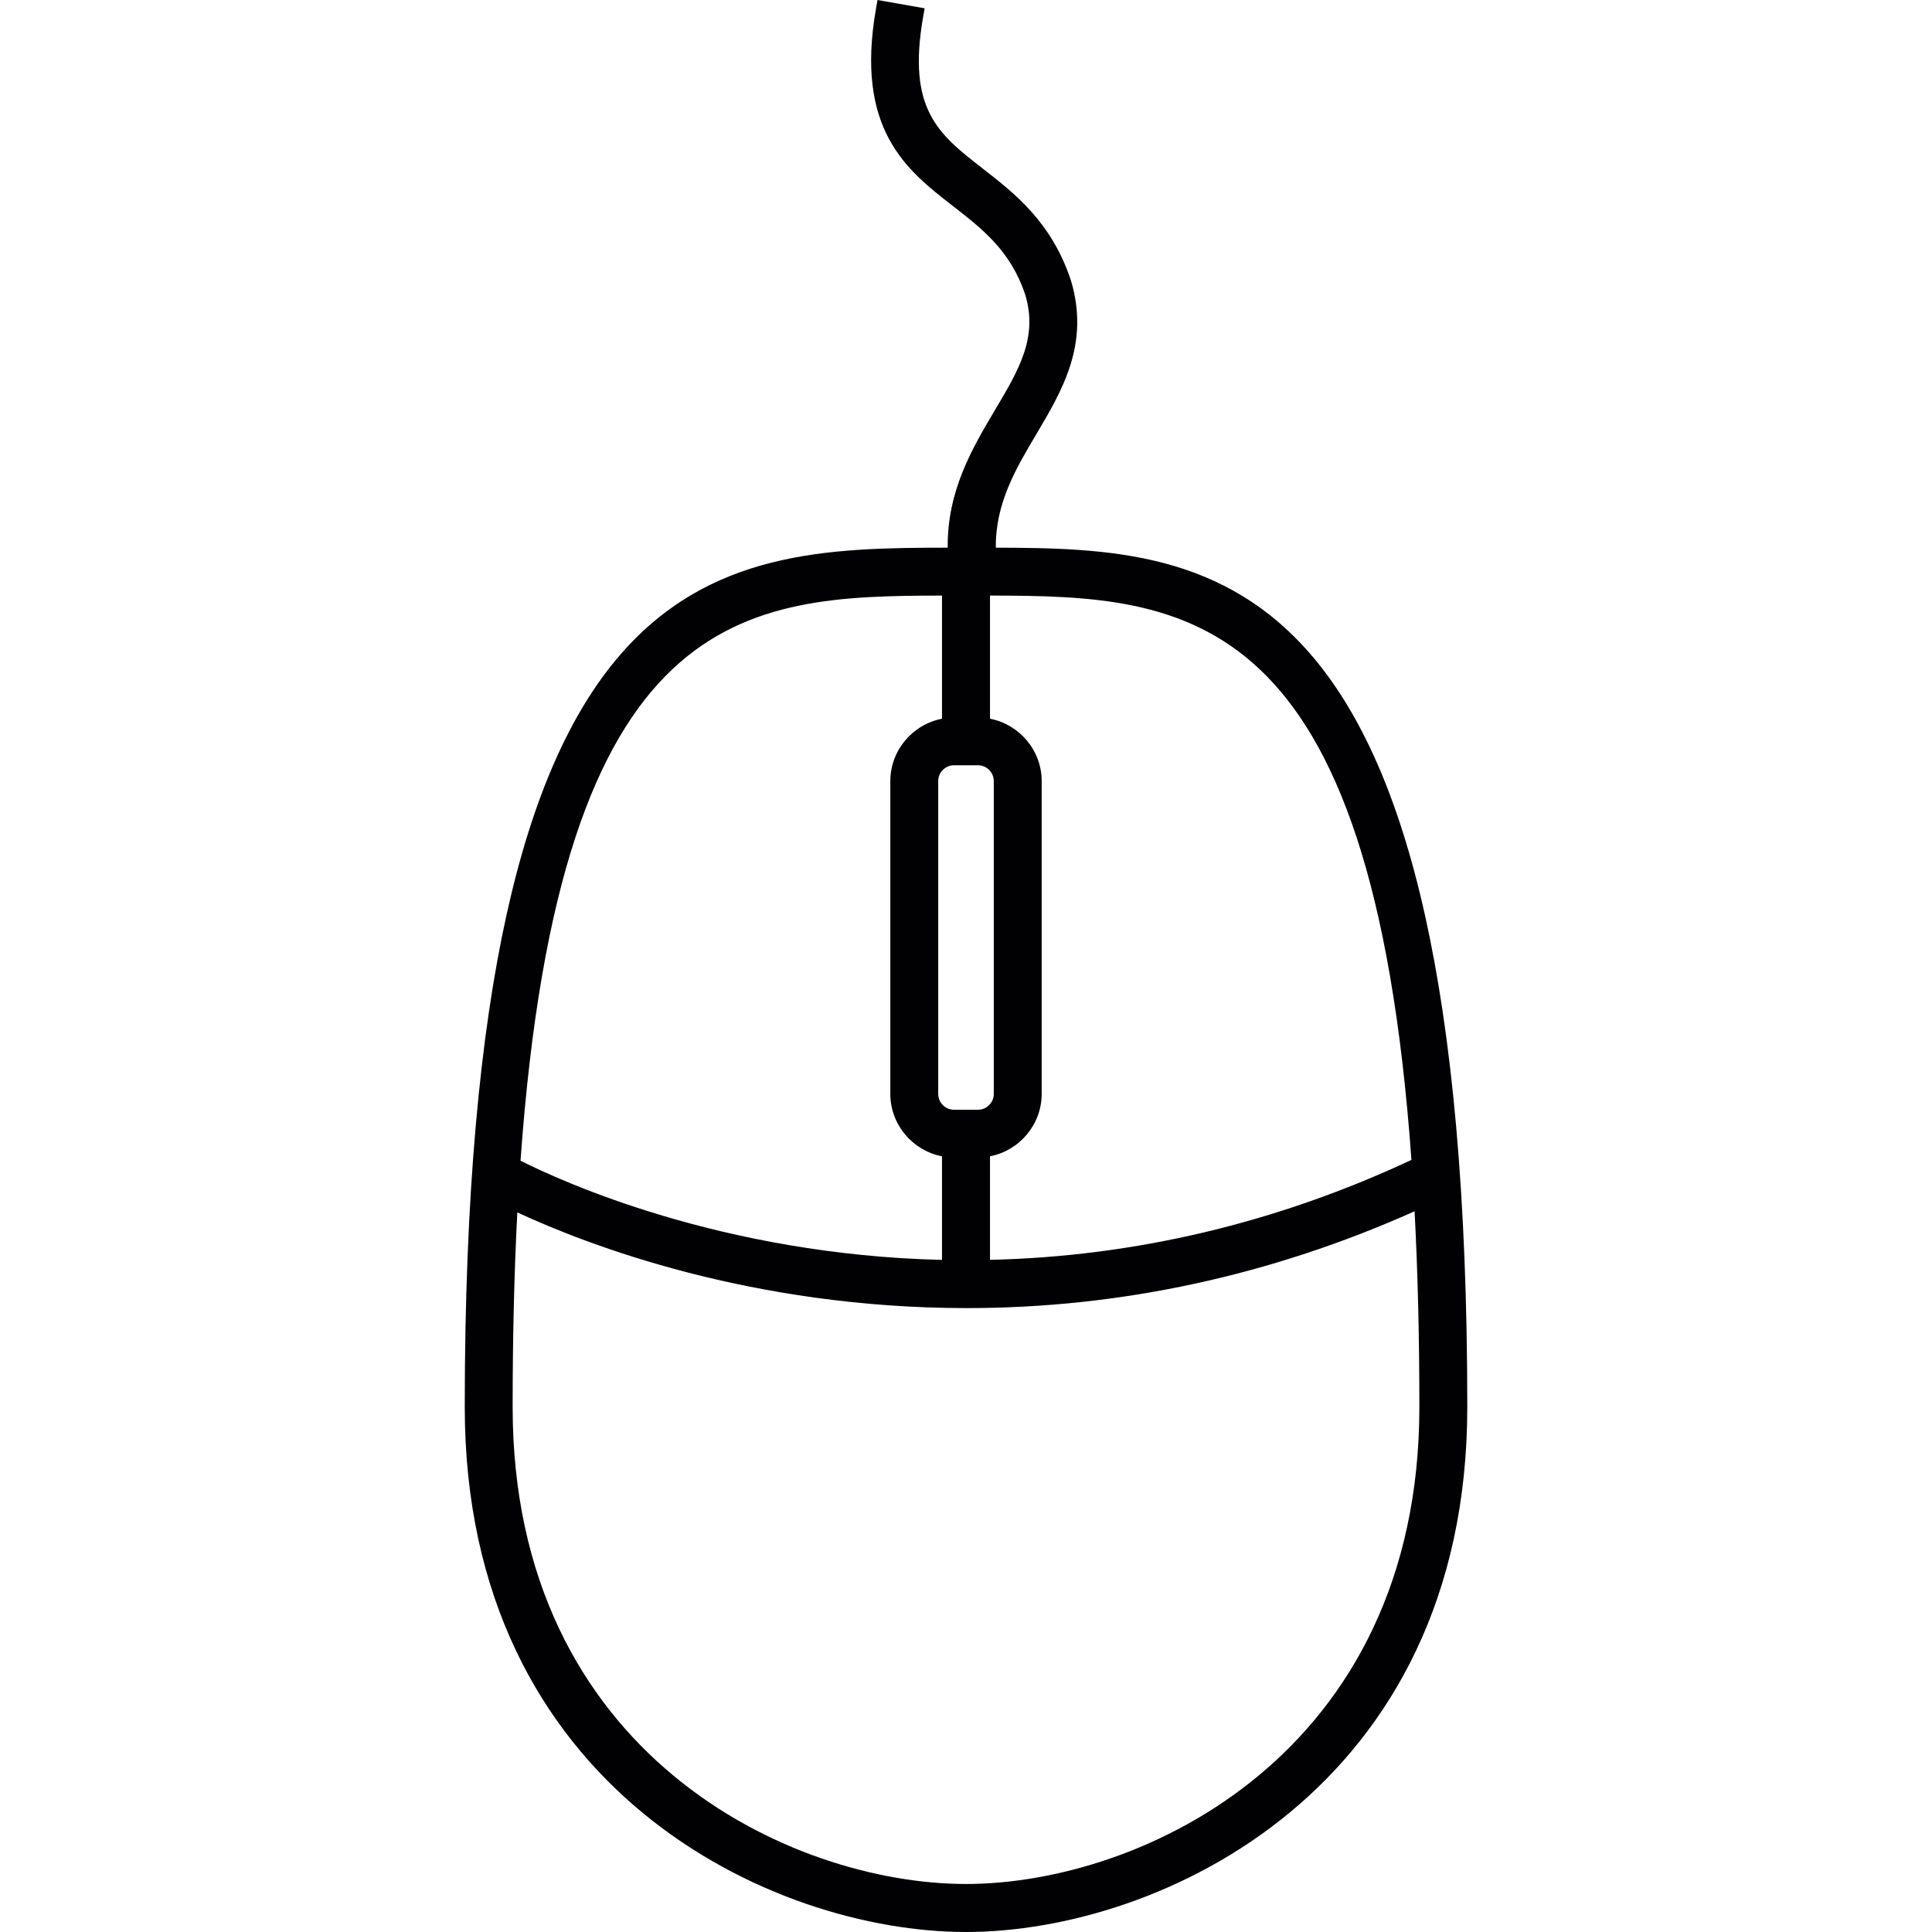
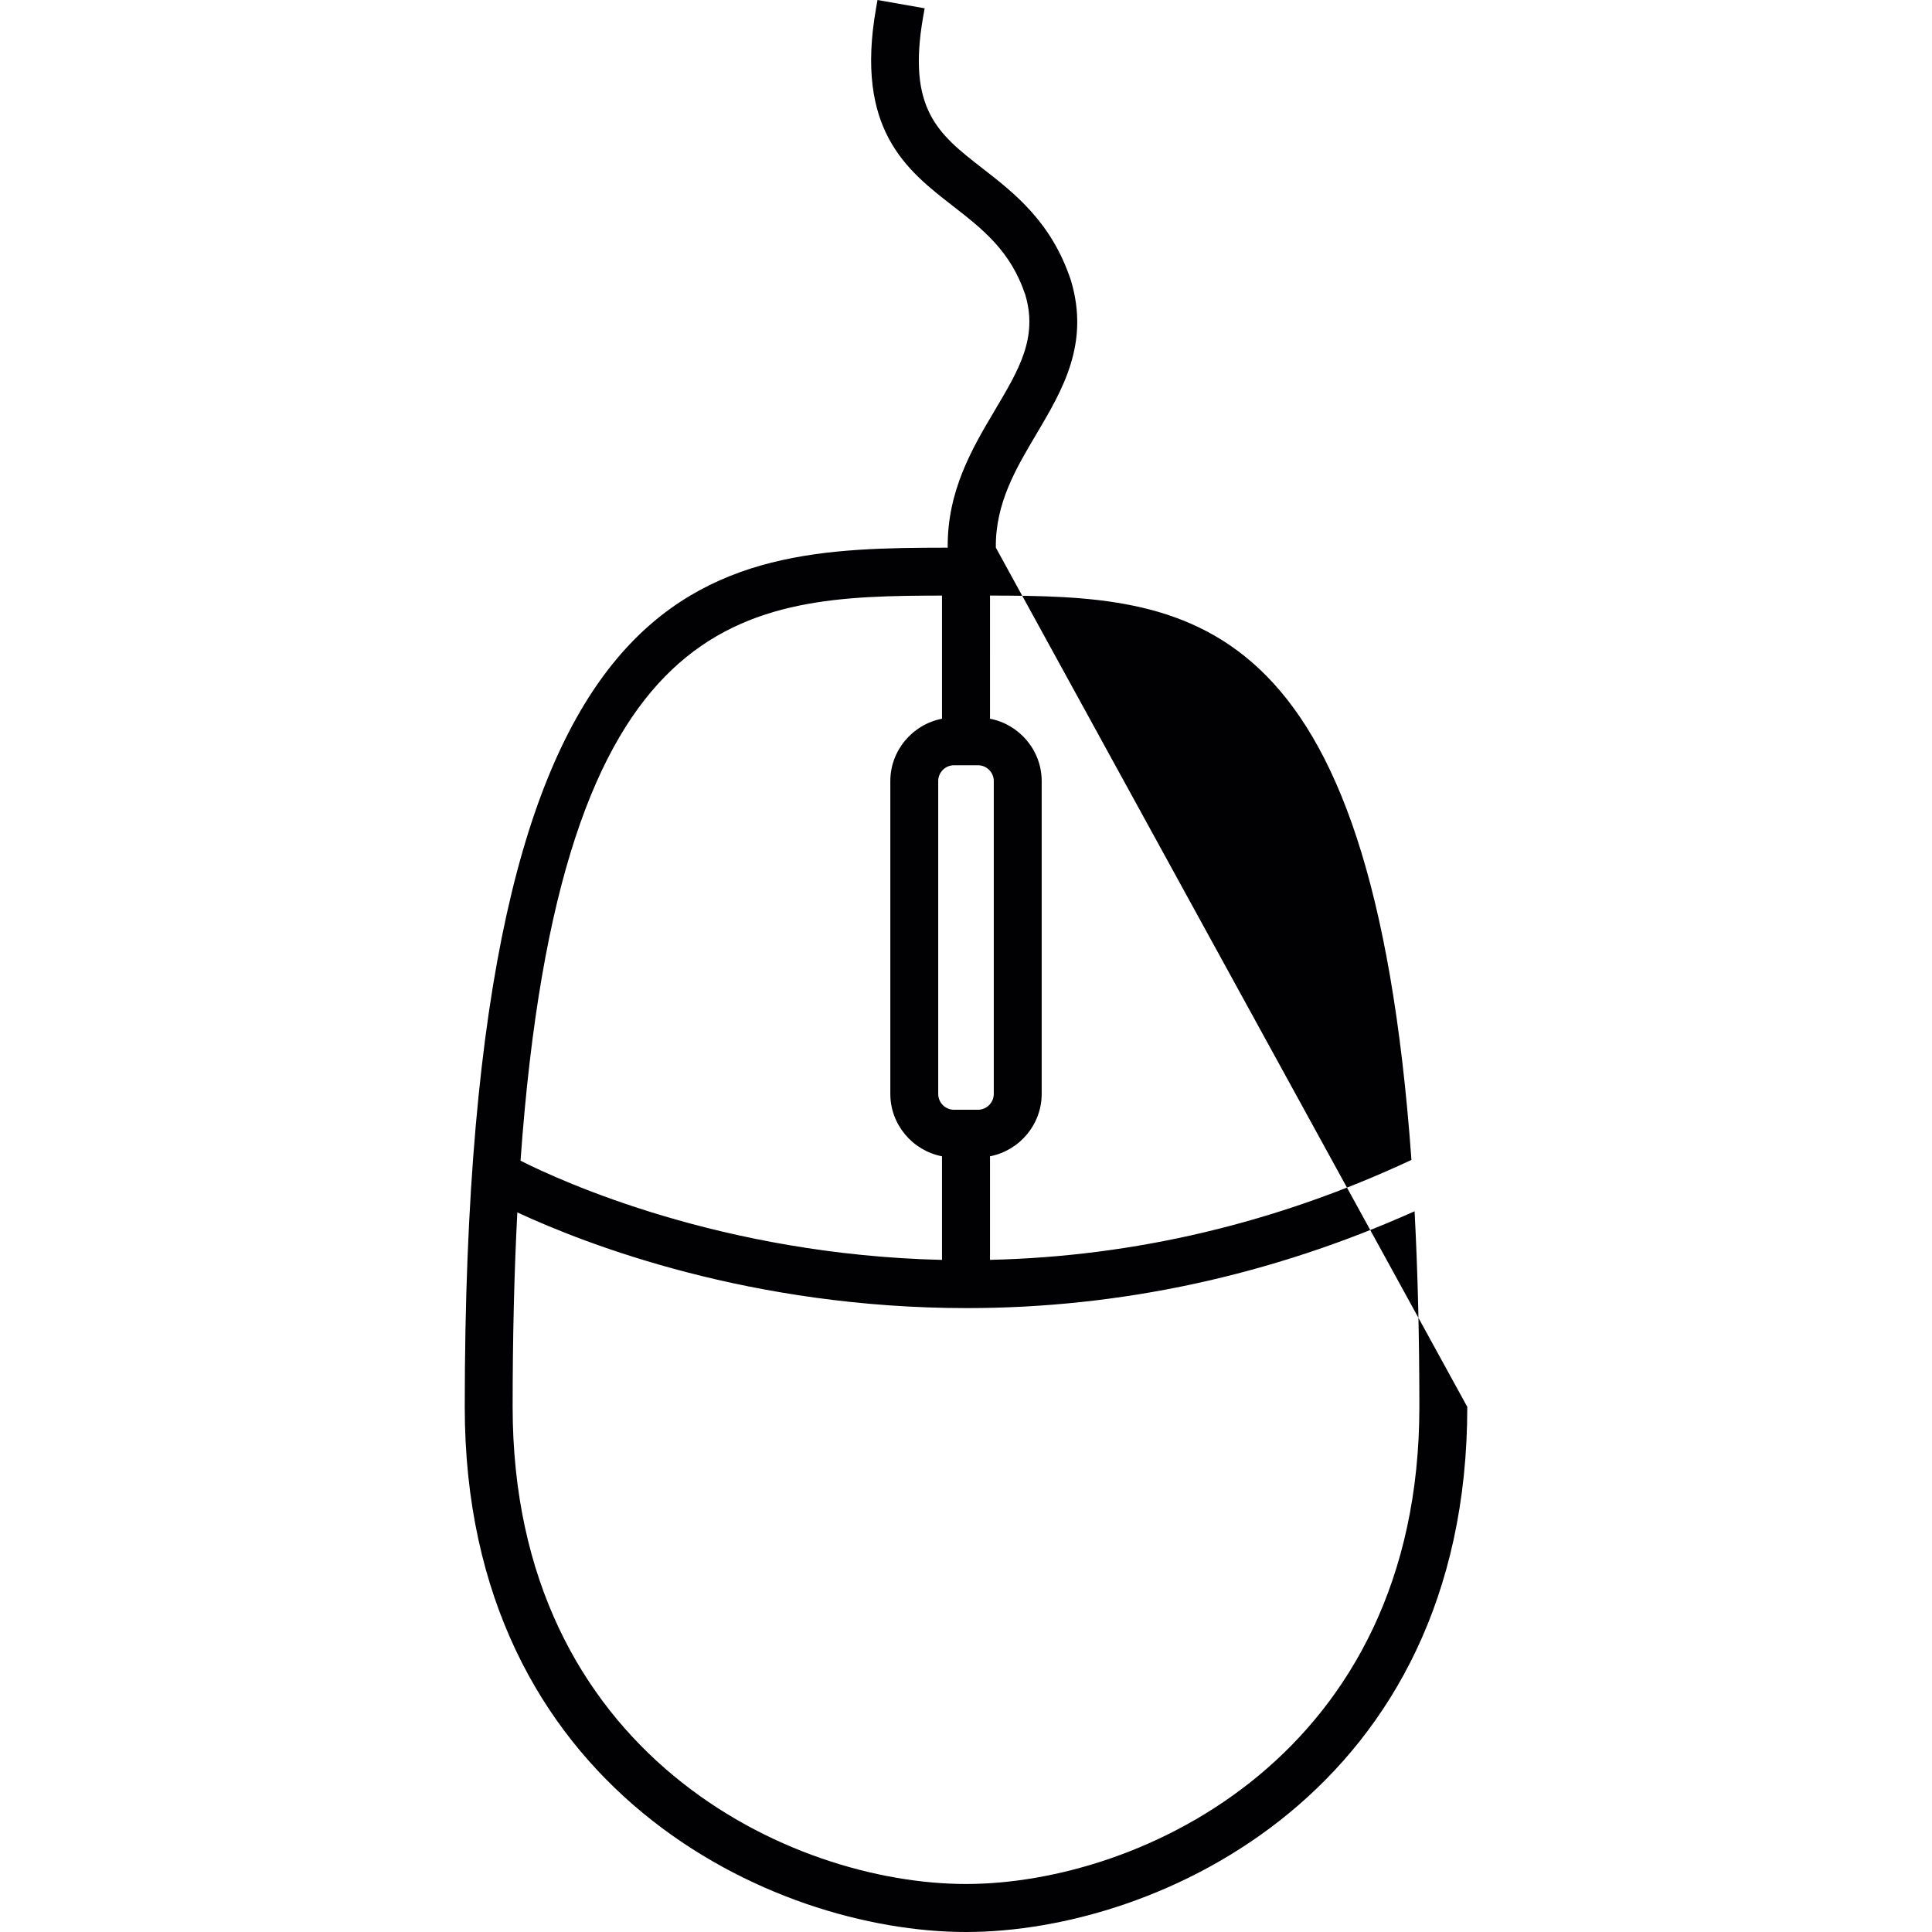
<svg xmlns="http://www.w3.org/2000/svg" version="1.1" id="Capa_1" x="0px" y="0px" viewBox="0 0 197.9 197.9" style="enable-background:new 0 0 197.9 197.9;" xml:space="preserve">
  <g>
    <g>
-       <path style="fill:#010002;" d="M102.006,56.098c-0.054-4.556,2.072-8.12,4.119-11.574c2.713-4.577,5.522-9.312,3.568-15.815    c-1.986-5.966-5.744-8.893-9.087-11.488c-4.477-3.486-7.716-6.005-6.038-15.55l0.147-0.82L89.885,0l-0.143,0.816    c-2.201,12.469,3.142,16.617,7.856,20.278c3.049,2.373,5.927,4.61,7.423,9.097c1.31,4.381-0.641,7.669-3.117,11.832    c-2.294,3.872-4.889,8.235-4.828,14.076c-24.469,0.029-49.47,1.041-49.47,88.011c0,39.181,31.49,53.79,51.346,53.79    c19.852,0,51.346-14.609,51.346-53.79C150.296,57.247,124.818,56.177,102.006,56.098z M101.409,129.05v-10.608    c3.024-0.583,5.293-3.257,5.293-6.385V80.005c0-3.135-2.273-5.801-5.293-6.385V61.005c20.199,0.043,39.099,0.845,43.168,57.809    C130.759,125.271,116.243,128.71,101.409,129.05z M101.795,112.057c0,0.888-0.73,1.618-1.621,1.618h-2.452    c-0.891,0-1.618-0.73-1.618-1.618V80.005c0-0.891,0.727-1.618,1.618-1.618h2.452c0.891,0,1.621,0.727,1.621,1.618V112.057z     M96.491,73.621c-3.024,0.583-5.293,3.257-5.293,6.385v32.052c0,3.128,2.269,5.801,5.293,6.385v10.611    c-22.575-0.53-39.02-8.063-43.172-10.16c4.058-57.047,22.969-57.845,43.172-57.888V73.621z M98.95,192.982    c-17.952,0-46.439-13.27-46.439-48.876c0-7.104,0.161-13.796,0.48-19.916c7.168,3.328,23.975,9.802,46.053,9.802    c15.725,0,31.15-3.339,45.856-9.917c0.326,6.156,0.49,12.887,0.49,20.034C145.389,179.712,116.901,192.982,98.95,192.982z" />
+       <path style="fill:#010002;" d="M102.006,56.098c-0.054-4.556,2.072-8.12,4.119-11.574c2.713-4.577,5.522-9.312,3.568-15.815    c-1.986-5.966-5.744-8.893-9.087-11.488c-4.477-3.486-7.716-6.005-6.038-15.55l0.147-0.82L89.885,0l-0.143,0.816    c-2.201,12.469,3.142,16.617,7.856,20.278c3.049,2.373,5.927,4.61,7.423,9.097c1.31,4.381-0.641,7.669-3.117,11.832    c-2.294,3.872-4.889,8.235-4.828,14.076c-24.469,0.029-49.47,1.041-49.47,88.011c0,39.181,31.49,53.79,51.346,53.79    c19.852,0,51.346-14.609,51.346-53.79z M101.409,129.05v-10.608    c3.024-0.583,5.293-3.257,5.293-6.385V80.005c0-3.135-2.273-5.801-5.293-6.385V61.005c20.199,0.043,39.099,0.845,43.168,57.809    C130.759,125.271,116.243,128.71,101.409,129.05z M101.795,112.057c0,0.888-0.73,1.618-1.621,1.618h-2.452    c-0.891,0-1.618-0.73-1.618-1.618V80.005c0-0.891,0.727-1.618,1.618-1.618h2.452c0.891,0,1.621,0.727,1.621,1.618V112.057z     M96.491,73.621c-3.024,0.583-5.293,3.257-5.293,6.385v32.052c0,3.128,2.269,5.801,5.293,6.385v10.611    c-22.575-0.53-39.02-8.063-43.172-10.16c4.058-57.047,22.969-57.845,43.172-57.888V73.621z M98.95,192.982    c-17.952,0-46.439-13.27-46.439-48.876c0-7.104,0.161-13.796,0.48-19.916c7.168,3.328,23.975,9.802,46.053,9.802    c15.725,0,31.15-3.339,45.856-9.917c0.326,6.156,0.49,12.887,0.49,20.034C145.389,179.712,116.901,192.982,98.95,192.982z" />
    </g>
  </g>
  <g>
</g>
  <g>
</g>
  <g>
</g>
  <g>
</g>
  <g>
</g>
  <g>
</g>
  <g>
</g>
  <g>
</g>
  <g>
</g>
  <g>
</g>
  <g>
</g>
  <g>
</g>
  <g>
</g>
  <g>
</g>
  <g>
</g>
</svg>